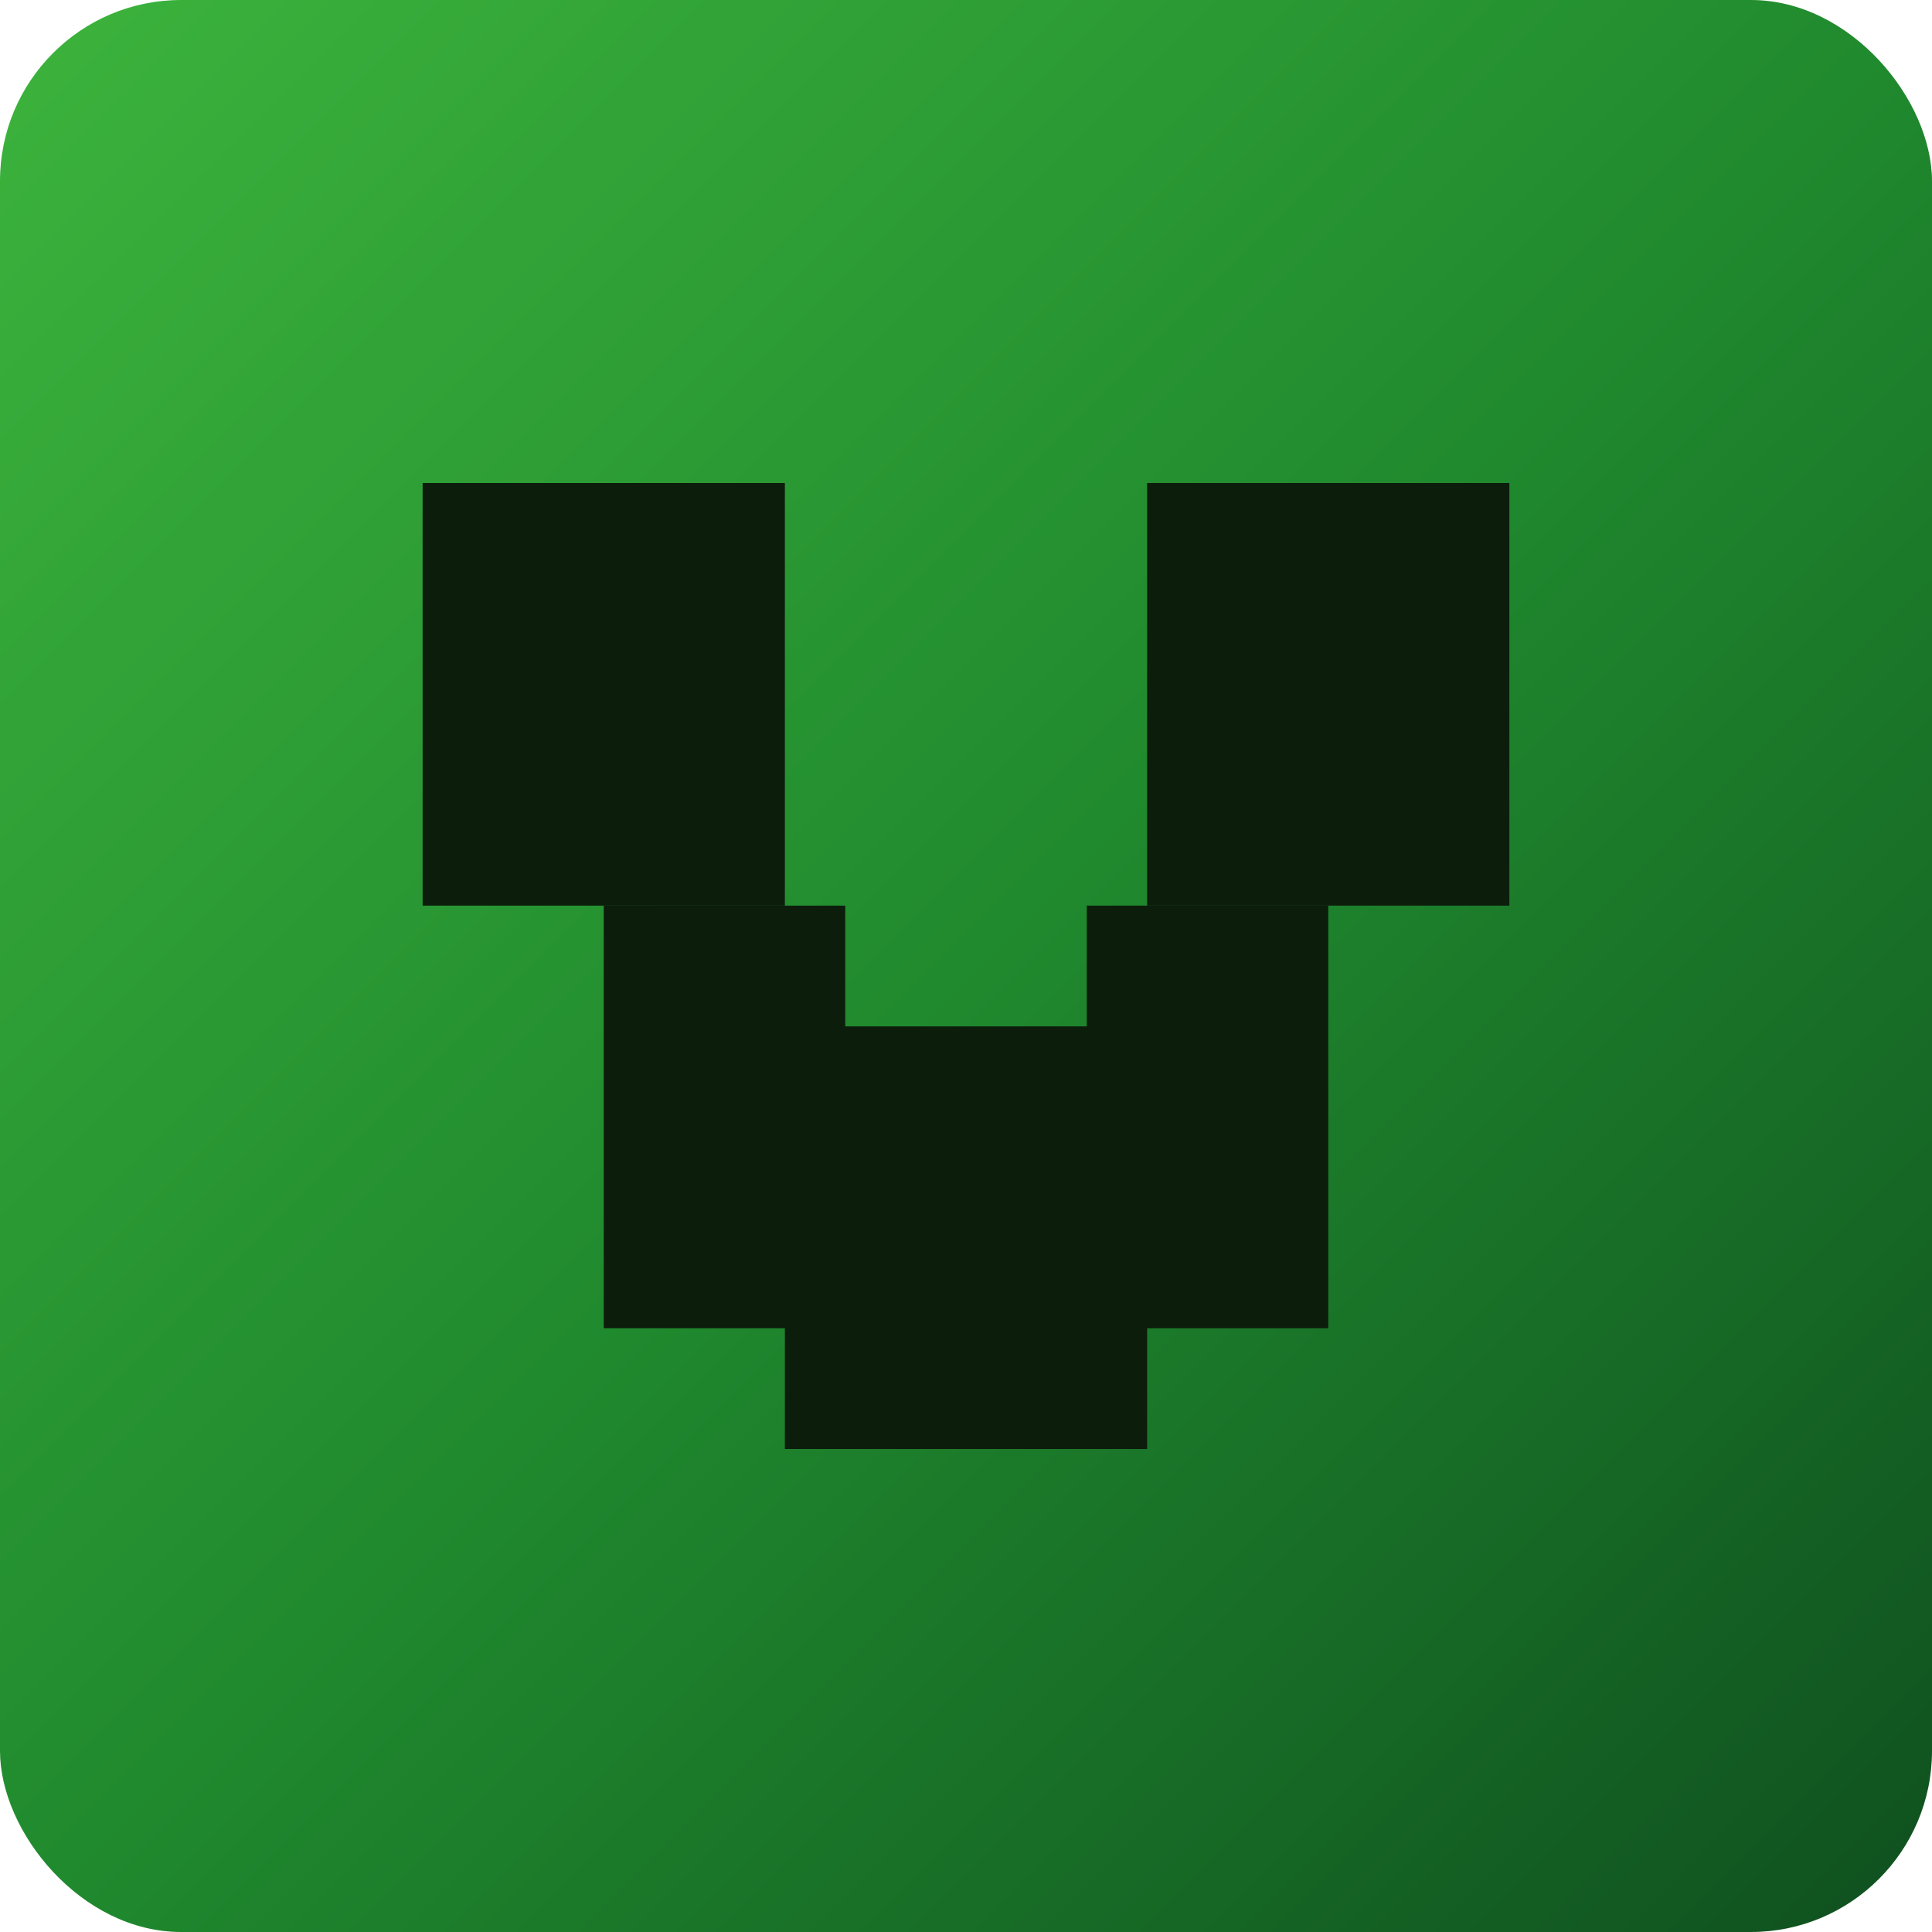
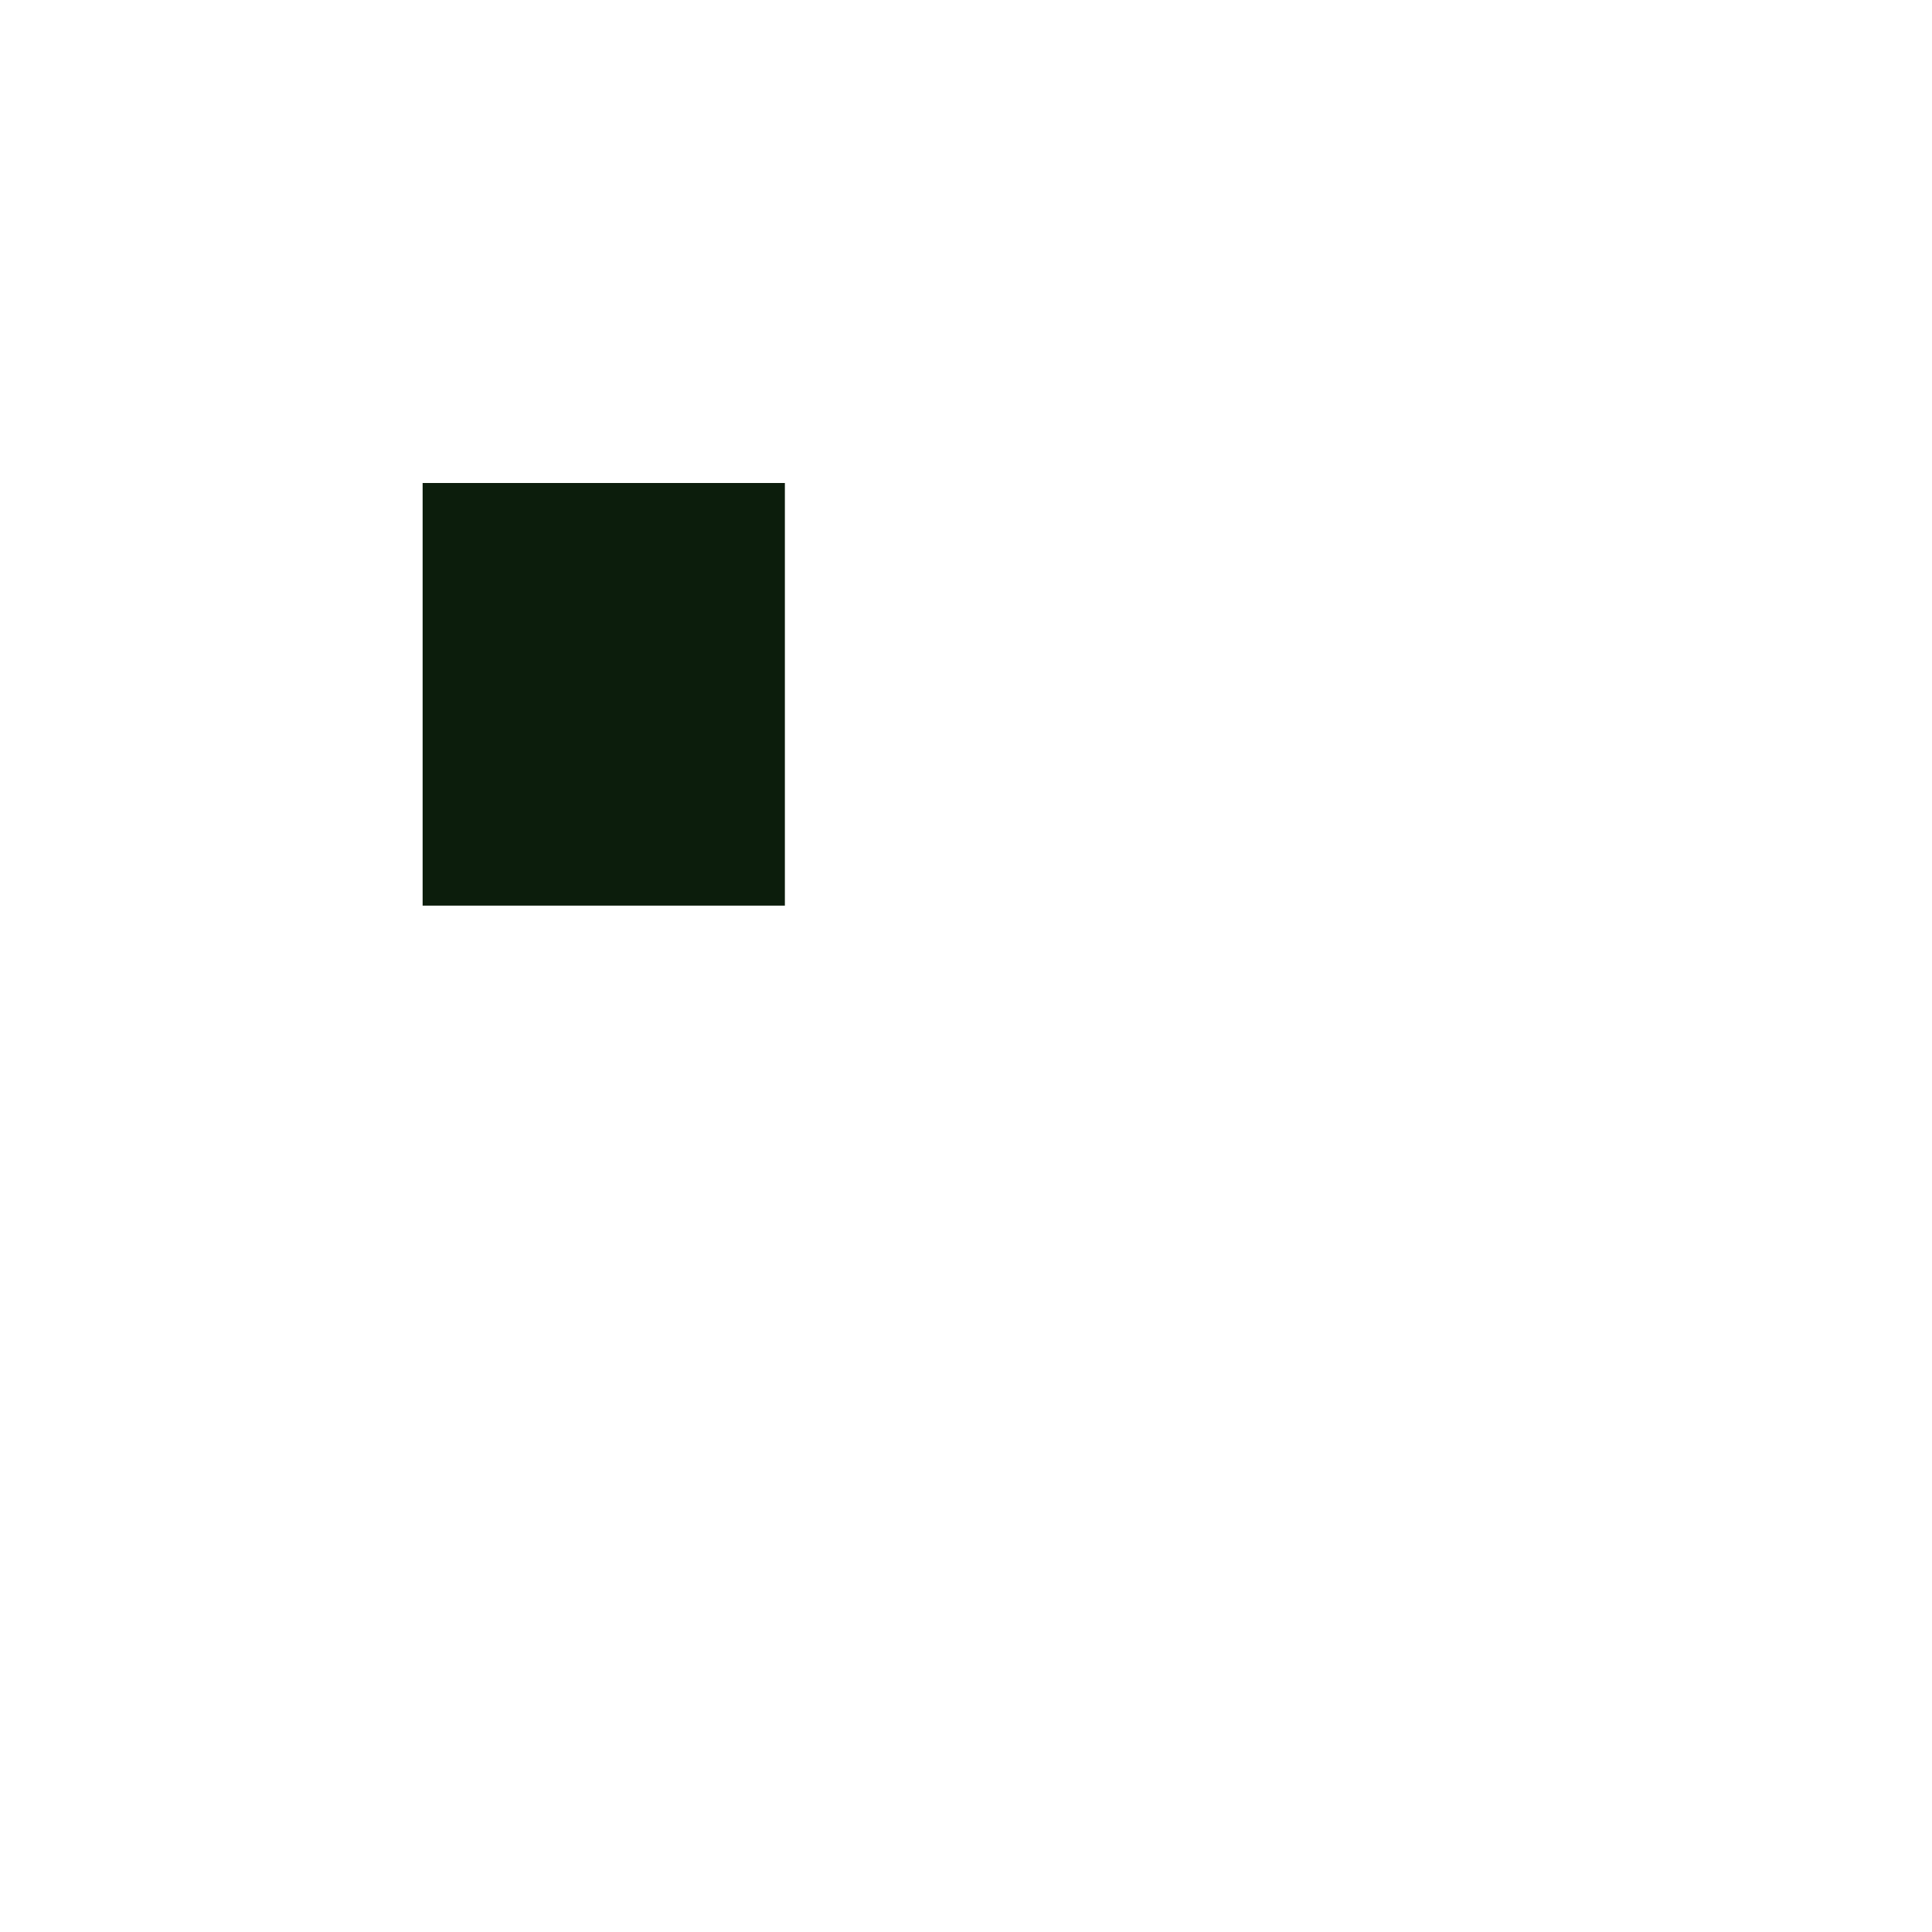
<svg xmlns="http://www.w3.org/2000/svg" viewBox="0 0 64 64" role="img" aria-labelledby="title desc">
  <title id="title">Стилизованный крипер</title>
  <desc id="desc">Минималистичный пиксельный крипер для временной вставки в вращающийся куб.</desc>
  <defs>
    <linearGradient id="body" x1="0%" y1="0%" x2="100%" y2="100%">
      <stop offset="0%" stop-color="#3db43d" />
      <stop offset="50%" stop-color="#208a2e" />
      <stop offset="100%" stop-color="#0f4f1f" />
    </linearGradient>
  </defs>
-   <rect width="64" height="64" fill="url(#body)" rx="6" ry="6" />
  <rect x="14" y="16" width="12" height="14" fill="#0c1d0c" />
-   <rect x="38" y="16" width="12" height="14" fill="#0c1d0c" />
-   <rect x="26" y="34" width="12" height="14" fill="#0c1d0c" />
-   <rect x="20" y="30" width="8" height="14" fill="#0c1d0c" />
-   <rect x="36" y="30" width="8" height="14" fill="#0c1d0c" />
</svg>